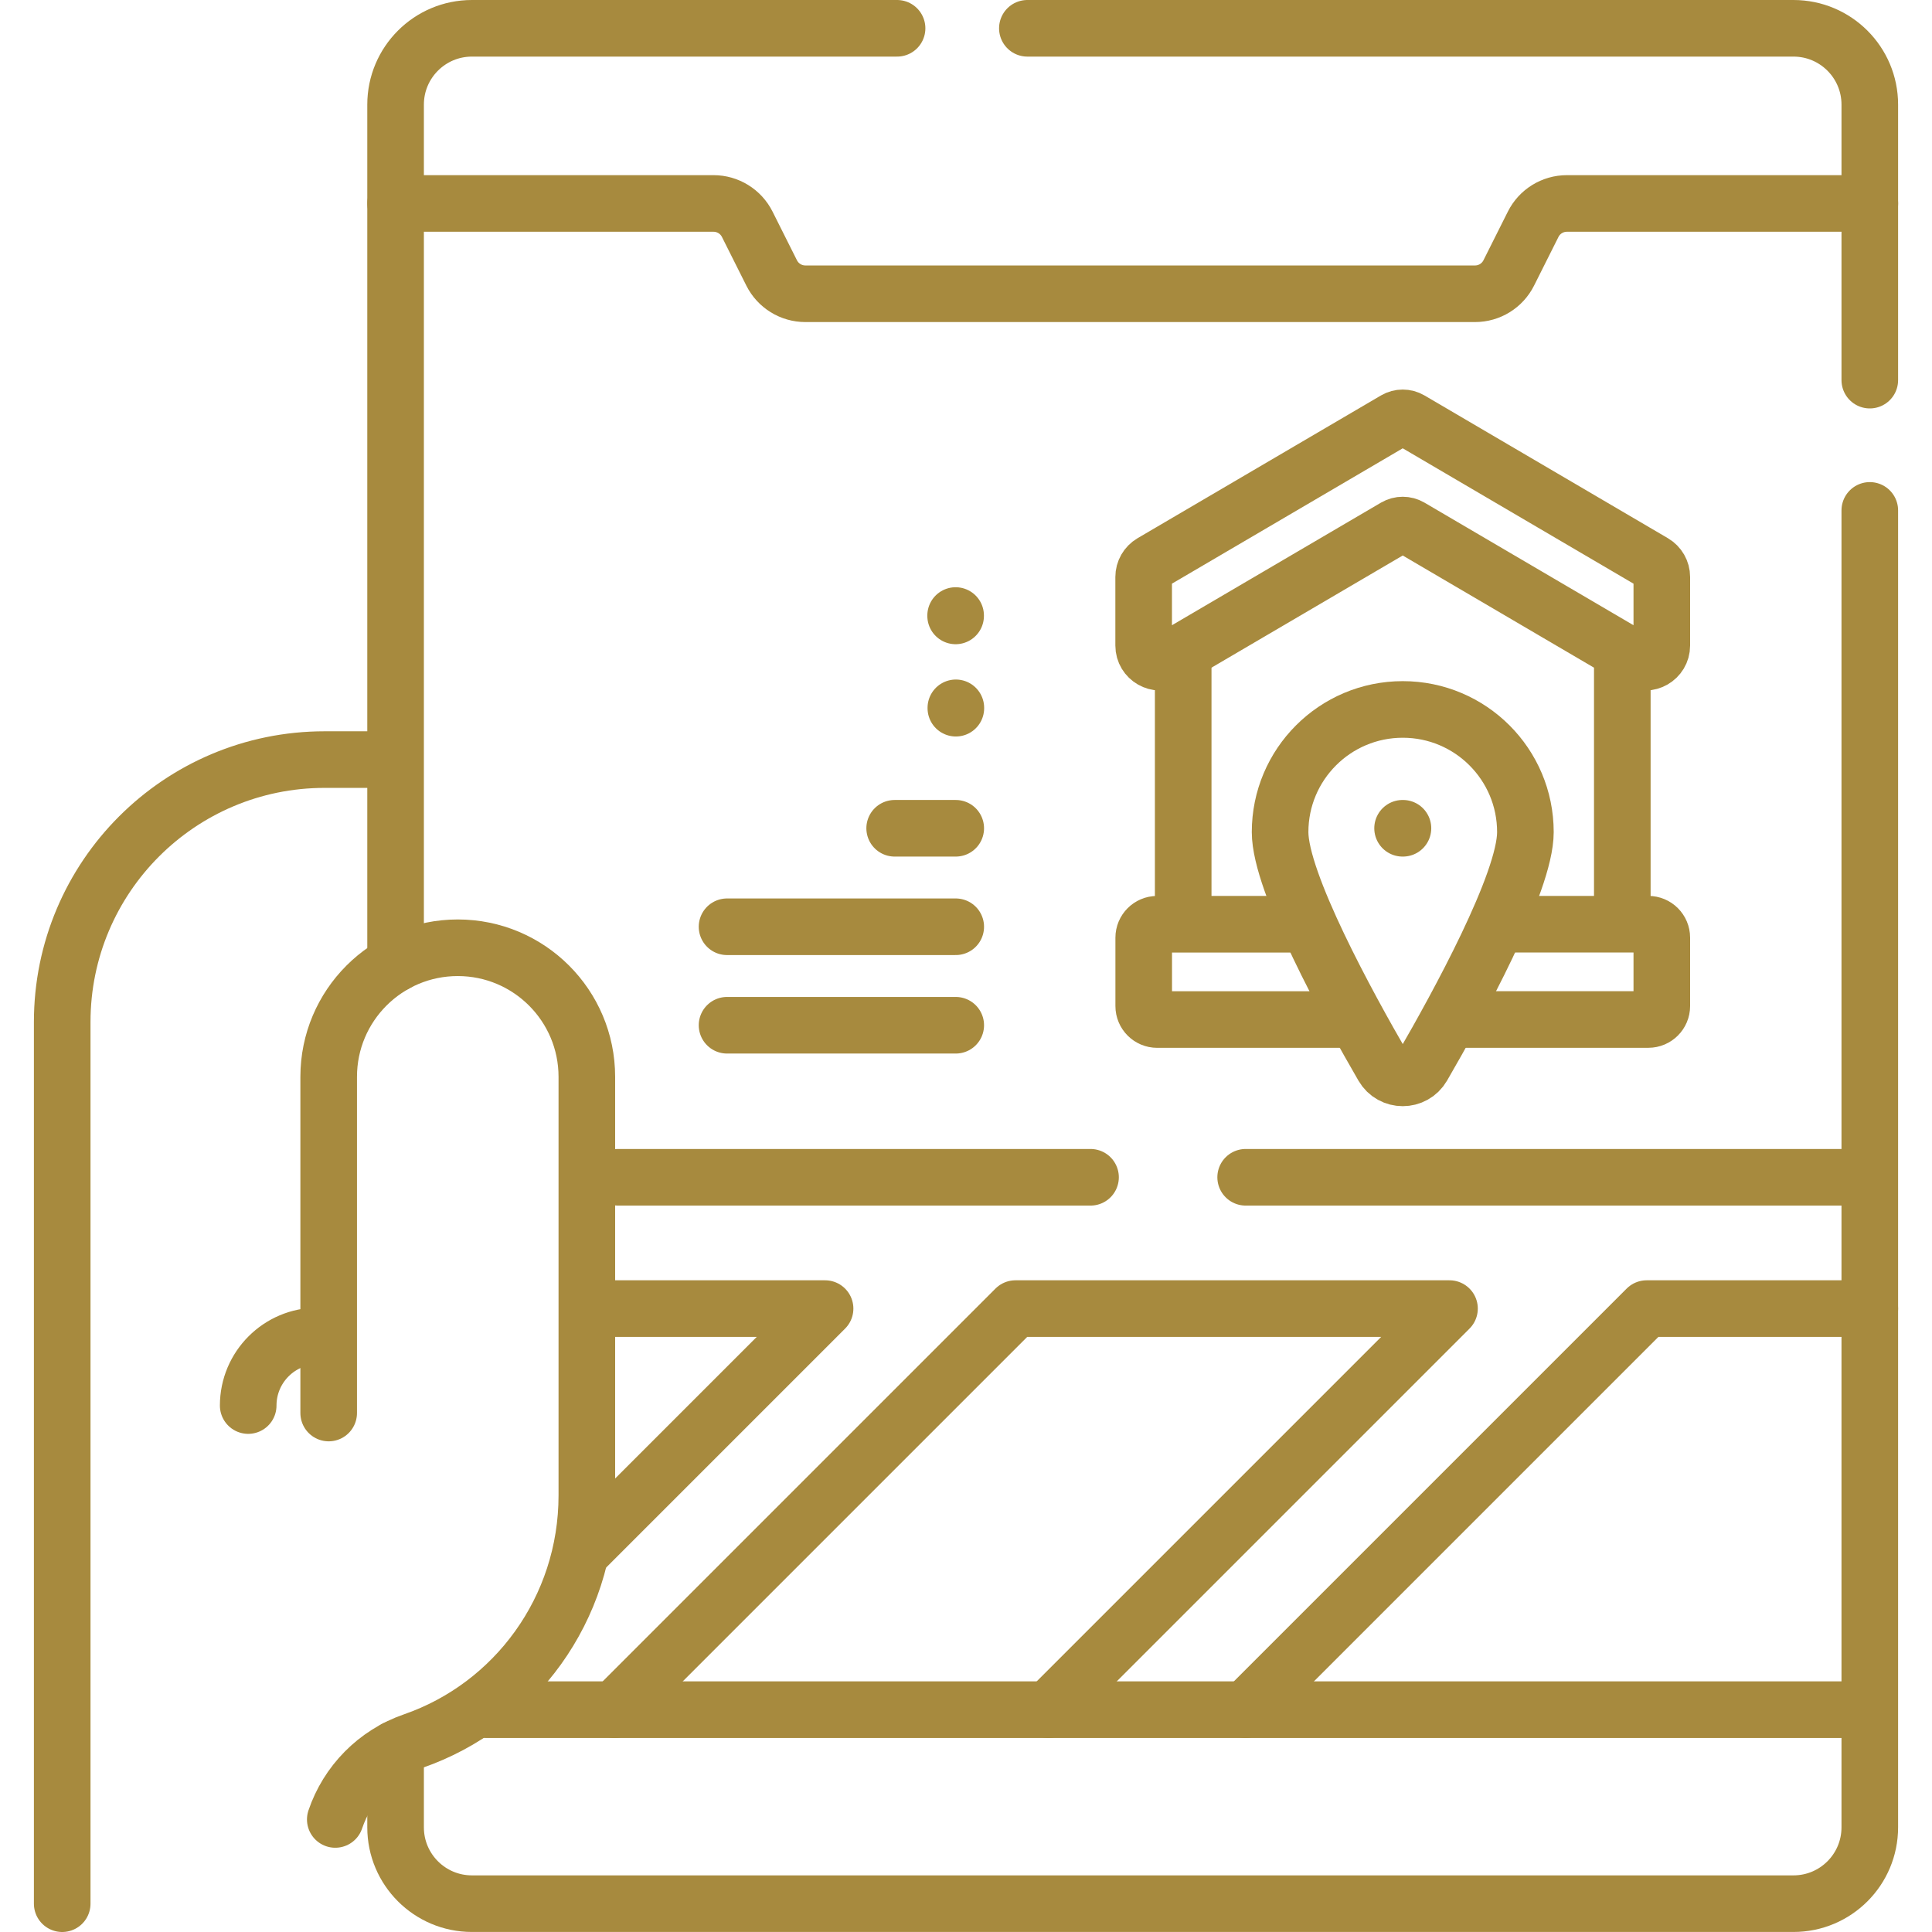
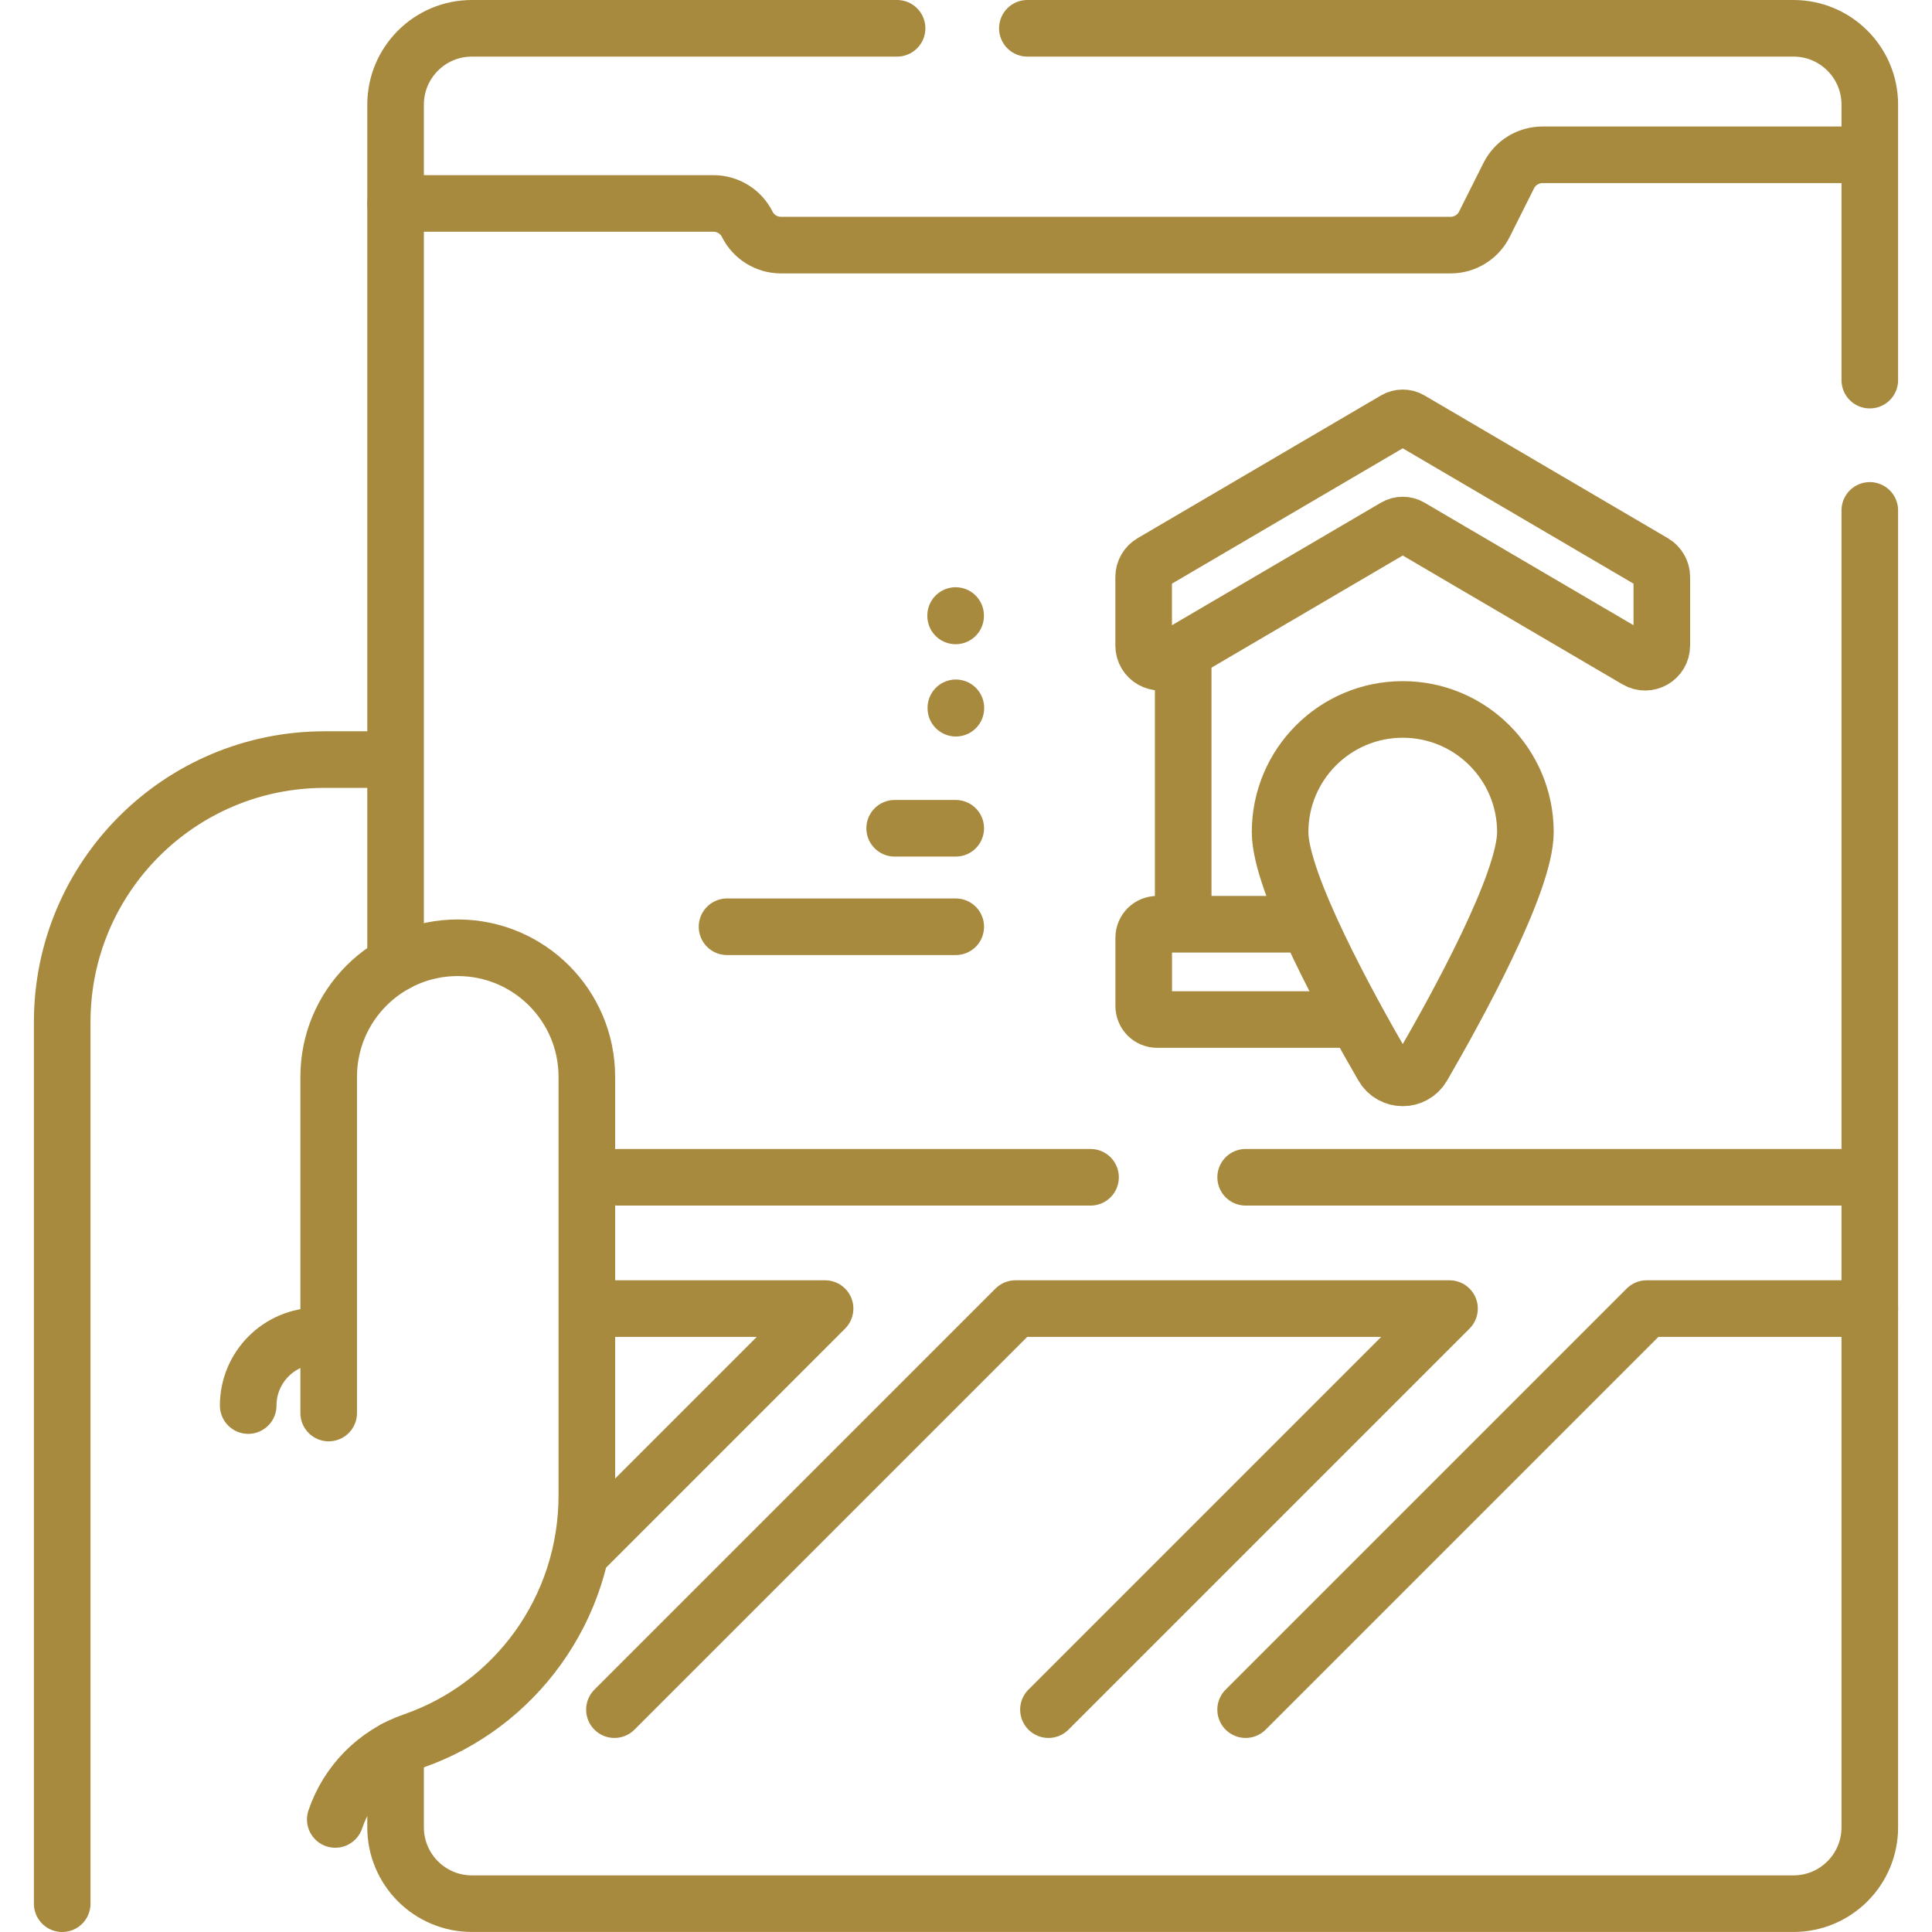
<svg xmlns="http://www.w3.org/2000/svg" id="svg6078" version="1.1" viewBox="0 0 682.67 682.67">
  <defs>
    <style> .st0 { fill: none; stroke: #a78a3e; stroke-linecap: round; stroke-linejoin: round; stroke-width: 20px; } </style>
  </defs>
  <path id="path6096" class="st0" d="M21.98,672.67v-311.55c0-51.21,41.51-92.72,92.72-92.72h21.75" />
  <path id="path6100" class="st0" d="M370.47,604.1l141.71-141.71h-153.36l-141.71,141.71" />
  <path id="path6104" class="st0" d="M660.69,462.39h-78.84l-141.71,141.71" />
  <path id="path6108" class="st0" d="M207.36,546.57l84.18-84.18h-77.15" />
  <path id="path6112" class="st0" d="M440.15,415.99h216.5" />
  <path id="path6116" class="st0" d="M218.43,415.99h166.91" />
  <path id="path6120" class="st0" d="M660.69,134.32V36.97c0-14.9-12.08-26.97-26.97-26.97h-270.7" />
  <path id="path6124" class="st0" d="M139.78,617.9v27.79c0,14.9,12.08,26.97,26.97,26.97h466.97c14.9,0,26.97-12.07,26.97-26.97V180.35" />
  <path id="path6128" class="st0" d="M316.98,10h-150.23c-14.9,0-26.97,12.08-26.97,26.97v303.55" />
  <path id="path6132" class="st0" d="M116.14,499.29v-118.79c0-25.19,20.42-45.61,45.61-45.61h0c25.19,0,45.61,20.42,45.61,45.61v147.89c0,40.22-25.5,74.41-61.35,86.82-13.22,4.57-23.23,14.95-27.54,27.69" />
-   <path id="path6136" class="st0" d="M171.84,604.11h486.57" />
  <path id="path6140" class="st0" d="M112.3,472.05h0c-13.58,0-24.6,11.01-24.6,24.6" />
  <path id="path6144" class="st0" d="M418.08,322.67v-88.68" />
-   <path id="path6148" class="st0" d="M573.24,231.56v87.55" />
  <path id="path6152" class="st0" d="M584.29,198.8l-86-50.44c-1.63-.95-3.64-.95-5.27,0l-86,50.44c-1.8,1.06-2.91,2.99-2.91,5.08v24.22c0,4.55,4.94,7.38,8.87,5.08l80.04-46.94c1.63-.95,3.64-.95,5.27,0l80.04,46.94c3.93,2.3,8.87-.53,8.87-5.08v-24.22c0-2.09-1.11-4.02-2.91-5.08Z" />
  <path id="path6156" class="st0" d="M475.56,360.25h-66.67c-2.63,0-4.76-2.13-4.76-4.76v-24.15c0-2.63,2.13-4.76,4.76-4.76h50.23" />
-   <path id="path6160" class="st0" d="M532.89,326.57h49.55c2.63,0,4.76,2.13,4.76,4.76v24.15c0,2.63-2.13,4.76-4.76,4.76h-68.66" />
  <path id="path6164" class="st0" d="M539,294.02c0,17.84-24.08,61.65-36.34,82.81-3.12,5.38-10.88,5.38-14,0-12.26-21.15-36.34-64.97-36.34-82.81,0-23.93,19.4-43.34,43.34-43.34s43.34,19.4,43.34,43.34Z" />
-   <path id="path6168" class="st0" d="M495.6,292.67h.13" />
  <path id="path6172" class="st0" d="M316.13,292.67h21.58" />
  <path id="path6176" class="st0" d="M256.9,327.47h80.81" />
-   <path id="path6180" class="st0" d="M256.9,362.27h80.81" />
  <path id="path6184" class="st0" d="M337.67,217.5v.13" />
  <path id="path6188" class="st0" d="M337.75,250.11v.13" />
-   <path id="path6192" class="st0" d="M139.79,71.89h112.33c5.04,0,9.66,2.85,11.92,7.36l8.62,17.19c2.26,4.51,6.87,7.36,11.92,7.36h236.62c5.05,0,9.66-2.85,11.92-7.36l8.62-17.19c2.26-4.51,6.87-7.36,11.92-7.36h107.04" />
+   <path id="path6192" class="st0" d="M139.79,71.89h112.33c5.04,0,9.66,2.85,11.92,7.36c2.26,4.51,6.87,7.36,11.92,7.36h236.62c5.05,0,9.66-2.85,11.92-7.36l8.62-17.19c2.26-4.51,6.87-7.36,11.92-7.36h107.04" />
</svg>